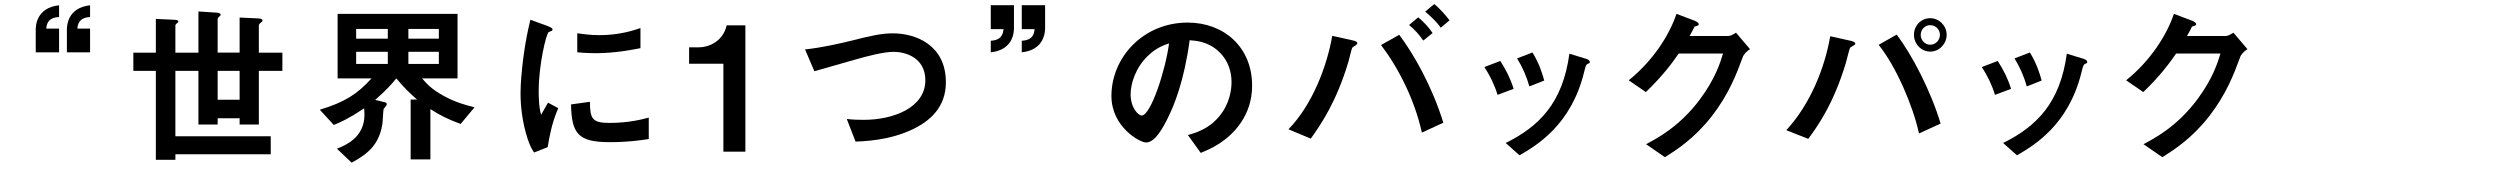
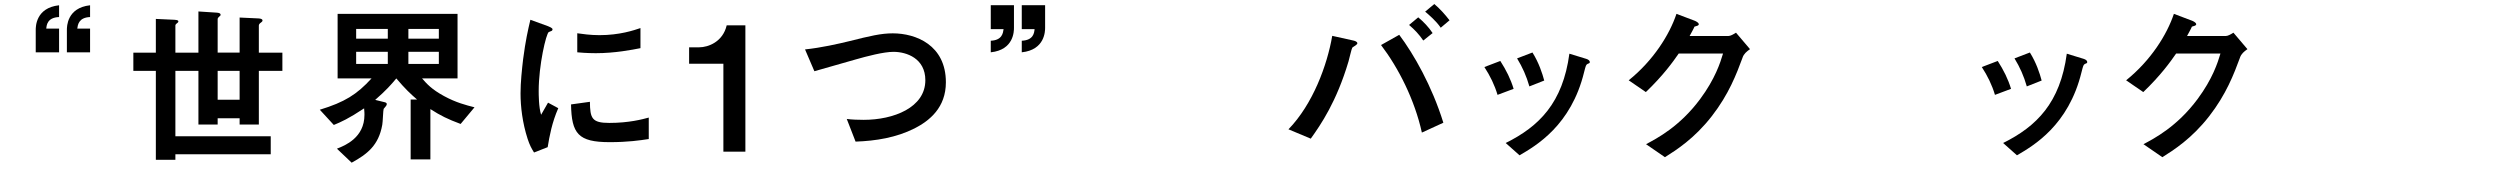
<svg xmlns="http://www.w3.org/2000/svg" id="_レイヤー_2" viewBox="0 0 650 44">
  <defs>
    <style>.cls-1{clip-path:url(#clippath);}.cls-2{fill:none;}</style>
    <clipPath id="clippath">
      <rect class="cls-2" width="650" height="44" />
    </clipPath>
  </defs>
  <g id="mask">
    <g class="cls-1">
      <path d="m9.29,13.6v-5.8c0-.85,0-5.76,6.07-6.43v3.06c-3.06.13-3.24,2.07-3.33,3.01h3.33v6.17h-6.07Zm8.1,0v-5.8c0-.85,0-5.76,6.03-6.43v3.06c-3.01.13-3.19,2.07-3.33,3.01h3.33v6.17h-6.03Z" />
      <path d="m67.3,18.42v13.95h-5v-1.62h-5.71v1.62h-5v-13.95h-5.99v17.01h24.79v4.68h-24.79v1.44h-5.08v-23.13h-5.85v-4.73h5.85V4.92l4.81.22c.99.05,1.04.27,1.04.41s-.04.27-.36.5c-.36.27-.41.45-.41.58v7.06h5.99V2.98l4.77.31c.58.04.99.18.99.54,0,.18-.04.27-.36.5-.36.32-.4.5-.4.67v8.68h5.71V4.56l4.91.23c.63.04,1.04.18,1.04.54,0,.13-.04.27-.41.54-.27.18-.54.45-.54.76v7.06h6.12v4.73h-6.12Zm-5,0h-5.71v7.51h5.71v-7.51Z" />
      <path d="m119.77,32.23c-3.38-1.26-5.22-2.16-7.87-3.87v13.09h-5.13v-15.57h1.67c-1.71-1.48-3.06-2.74-5.4-5.49-1.3,1.58-2.7,3.15-5.49,5.58l2.56.63c.32.09.45.27.45.45,0,.22-.13.4-.18.49-.09.14-.54.63-.63.77-.13.22-.22,3.51-.36,4.14-.95,5.35-3.87,7.6-7.96,9.85l-3.83-3.64c2.07-.81,7.16-2.83,7.16-8.82,0-.09,0-.9-.09-1.67-4.05,2.7-6.03,3.56-7.88,4.32l-3.64-3.96c6.48-1.98,9.63-3.96,13.45-8.14h-8.82V3.61h31.18v16.78h-9.22c1.21,1.39,2.47,2.83,5.71,4.59,3.15,1.71,5.67,2.34,7.92,2.92l-3.6,4.32Zm-18.94-24.7h-8.23v2.52h8.23v-2.52Zm0,5.94h-8.23v3.15h8.23v-3.15Zm13.27-5.94h-7.92v2.52h7.92v-2.52Zm0,5.94h-7.92v3.15h7.92v-3.15Z" />
      <path d="m142.4,38.26l-3.55,1.39c-.72-1.17-1.12-1.89-1.67-3.55-1.35-4.18-1.84-8.37-1.84-11.83,0-2.88.36-6.21.67-8.87.63-4.86,1.26-7.6,1.89-10.26l4.59,1.67c.32.14,1.17.45,1.17.81,0,.09-.04.27-.22.4-.09.05-.68.27-.77.32-.67.41-2.61,8.55-2.61,15.34,0,.76,0,4.23.63,6.16.54-.94.81-1.39,1.8-3.15l2.66,1.44c-1.62,3.69-2.29,7.25-2.75,10.12Zm16.11-1.3c-8.19,0-9.9-2.21-10.04-9.81l4.91-.68c.04,4.28.5,5.49,5.04,5.49,5.13,0,8.64-.95,10.26-1.39v5.58c-2.38.36-5.4.81-10.17.81Zm-3.6-23.13c-.36,0-2.43,0-4.82-.23v-4.95c1.3.18,3.33.49,5.76.49,5.26,0,8.96-1.26,10.67-1.84v5.22c-2.07.41-6.62,1.31-11.61,1.31Z" />
      <path d="m188.08,39.43v-22.86h-8.91v-4.27h2.61c2.39,0,6.17-1.44,7.16-5.71h4.86v32.85h-5.71Z" />
      <path d="m237.75,33.4c-4.73,2.38-10.04,3.24-15.3,3.42l-2.29-5.89c1.35.18,3.01.23,4.41.23,7.69,0,16.02-3.15,16.02-10.3,0-5.67-4.86-7.38-8.28-7.38-2.56,0-6.84,1.12-9.99,2.02-1.67.45-9.04,2.61-10.58,3.02l-2.43-5.67c4.28-.45,8.59-1.44,11.56-2.16,5.4-1.35,8.19-2.02,11.25-2.02,6.03,0,13.81,3.06,13.81,12.73,0,6.57-4.23,9.99-8.19,12.01Z" />
      <path d="m263.63,1.36v5.85c0,.86,0,5.76-6.03,6.39v-3.01c3.01-.13,3.19-2.07,3.33-3.01h-3.33V1.36h6.03Zm8.1,0v5.85c0,.86-.04,5.76-6.07,6.39v-3.01c3.06-.13,3.24-2.07,3.33-3.01h-3.33V1.36h6.07Z" />
-       <path d="m322.67,31.83c-3.38,4.99-8.05,6.93-10.48,7.92l-3.33-4.63c2.02-.59,5.35-1.53,8.1-4.82,2.75-3.24,3.24-6.97,3.24-8.95,0-2.48-.72-5.49-3.24-7.88-2.83-2.7-5.98-2.88-7.65-3.01-1.44,10.71-4.09,17.01-5.58,20.02-1.35,2.79-3.42,6.57-5.76,6.57-1.62,0-9-4.05-9-12.1,0-9.99,8.24-19.08,19.84-19.08,9.36,0,16.74,6.34,16.74,16.38,0,3.96-1.21,7.11-2.88,9.58Zm-24.21-17.32c-3.2,3.06-4.5,7.24-4.5,9.99,0,3.64,2.07,5.54,2.88,5.54,2.34,0,6.21-11.75,7.11-18.76-1.3.45-3.33,1.12-5.49,3.24Z" />
      <path d="m352.46,11.8c-.54.36-.72.45-.86.58-.18.22-.81,3.01-.99,3.6-3.11,10.48-7.2,16.42-9.81,20.07l-5.8-2.43c6.34-6.52,10.08-16.69,11.38-24.3l5.45,1.21c.45.09,1.08.31,1.08.72,0,.22-.23.36-.45.54Zm17.23,22.68c-1.89-8.59-6.12-16.87-10.62-22.77l4.73-2.66c3.78,5.04,8.5,13.27,11.47,22.86l-5.58,2.56Zm.36-23.94c-1.03-1.53-2.25-2.83-3.69-4.05l2.38-1.98c1.44,1.21,2.66,2.48,3.74,4.09l-2.43,1.94Zm4.54-3.33c-1.17-1.75-3.15-3.42-4.05-4.18l2.38-1.98c1.4,1.17,2.75,2.66,3.96,4.23l-2.29,1.93Z" />
      <path d="m389.36,24.67c-.76-2.56-1.93-4.95-3.42-7.24l4.14-1.58c1.53,2.38,2.7,4.72,3.46,7.25l-4.19,1.57Zm23.4-8.05c-.41.23-.45.41-.9,2.16-3.37,13.81-12.46,19.08-16.78,21.6l-3.6-3.2c8.73-4.32,14.85-10.48,16.56-23.22l4.41,1.35c.58.18.9.5.9.81,0,.27-.09.31-.58.49Zm-15.12,5.85c-.77-2.7-1.8-5-3.2-7.29l4-1.53c1.67,2.66,2.57,5.45,3.06,7.29l-3.87,1.53Z" />
      <path d="m453.08,14.95c-1.62,4.37-3.6,9.58-8.01,15.25-4.54,5.85-9.31,8.86-12.19,10.67l-4.91-3.38c2.79-1.49,8.73-4.54,14.08-11.75,3.87-5.22,5.22-9.4,5.94-11.83h-11.52c-1.53,2.21-4,5.67-8.55,10.03l-4.46-3.06c6.43-5.17,10.62-11.88,12.42-17.28l4.63,1.75c.27.09,1.17.5,1.17.95,0,.36-.5.45-1.12.63-.27.67-.81,1.57-1.26,2.43h10.08c.54,0,1.26-.41,1.98-.86l3.64,4.28c-.9.63-1.58,1.21-1.93,2.16Z" />
-       <path d="m482.11,11.71c-.13.13-.94.54-1.08.72-.18.18-.9,3.24-1.08,3.83-3.29,11.07-7.74,17.05-9.81,19.84l-5.71-2.25c6.21-6.7,9.99-16.11,11.43-24.43l5.44,1.21c.13.04,1.08.27,1.08.72,0,.18-.13.27-.27.36Zm16.83,22.99c-1.58-7.29-5.99-17.46-10.49-23.04l4.68-2.66c4,5.22,8.91,14.71,11.43,23.13l-5.62,2.57Zm2.92-21.28c-2.29,0-4.23-1.94-4.23-4.37s1.89-4.32,4.23-4.32,4.27,1.98,4.27,4.32-1.93,4.37-4.27,4.37Zm0-6.88c-1.44,0-2.48,1.21-2.48,2.52,0,1.4,1.12,2.57,2.48,2.57s2.52-1.12,2.52-2.57c0-1.35-1.08-2.52-2.52-2.52Z" />
      <path d="m518.69,24.67c-.76-2.56-1.93-4.95-3.42-7.24l4.14-1.58c1.53,2.38,2.7,4.72,3.46,7.25l-4.19,1.57Zm23.4-8.05c-.41.23-.45.41-.9,2.16-3.37,13.81-12.46,19.08-16.78,21.6l-3.6-3.2c8.73-4.32,14.85-10.48,16.56-23.22l4.41,1.35c.58.18.9.5.9.81,0,.27-.09.31-.58.49Zm-15.12,5.85c-.77-2.7-1.8-5-3.2-7.29l4-1.53c1.67,2.66,2.57,5.45,3.06,7.29l-3.87,1.53Z" />
      <path d="m582.41,14.95c-1.62,4.37-3.6,9.58-8.01,15.25-4.54,5.85-9.31,8.86-12.19,10.67l-4.91-3.38c2.79-1.49,8.73-4.54,14.08-11.75,3.87-5.22,5.22-9.4,5.94-11.83h-11.52c-1.53,2.21-4,5.67-8.55,10.03l-4.46-3.06c6.43-5.17,10.62-11.88,12.42-17.28l4.63,1.75c.27.09,1.17.5,1.17.95,0,.36-.5.45-1.12.63-.27.67-.81,1.57-1.26,2.43h10.08c.54,0,1.26-.41,1.98-.86l3.64,4.28c-.9.63-1.58,1.21-1.93,2.16Z" />
    </g>
  </g>
</svg>